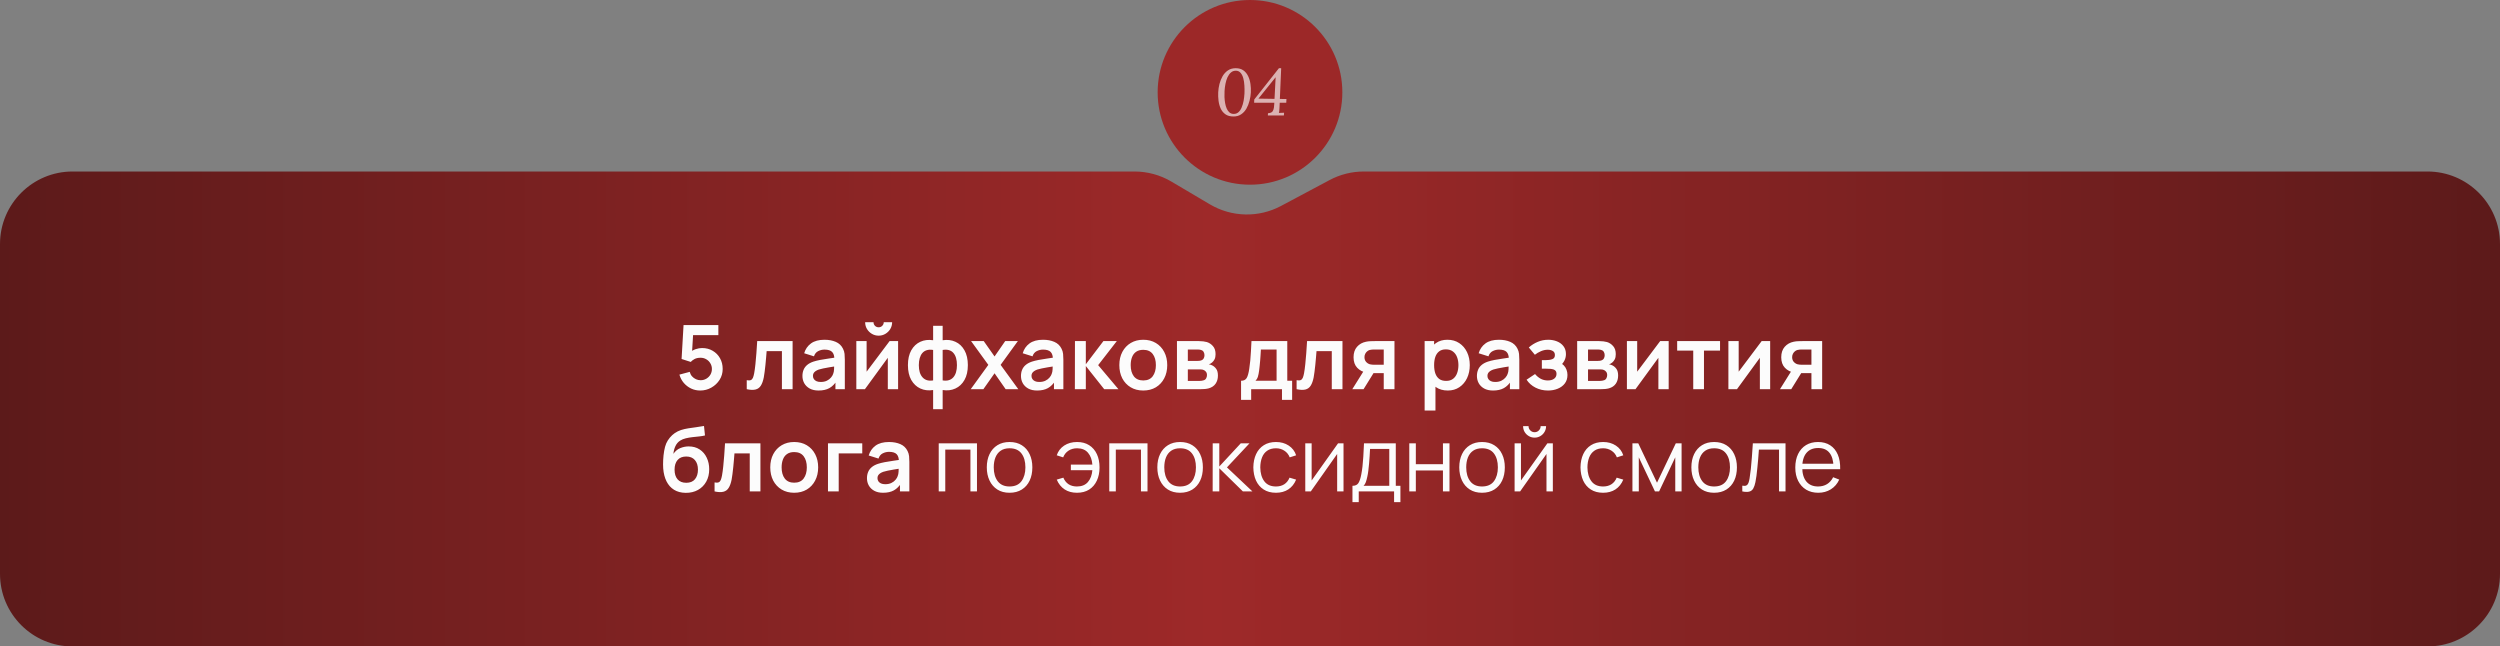
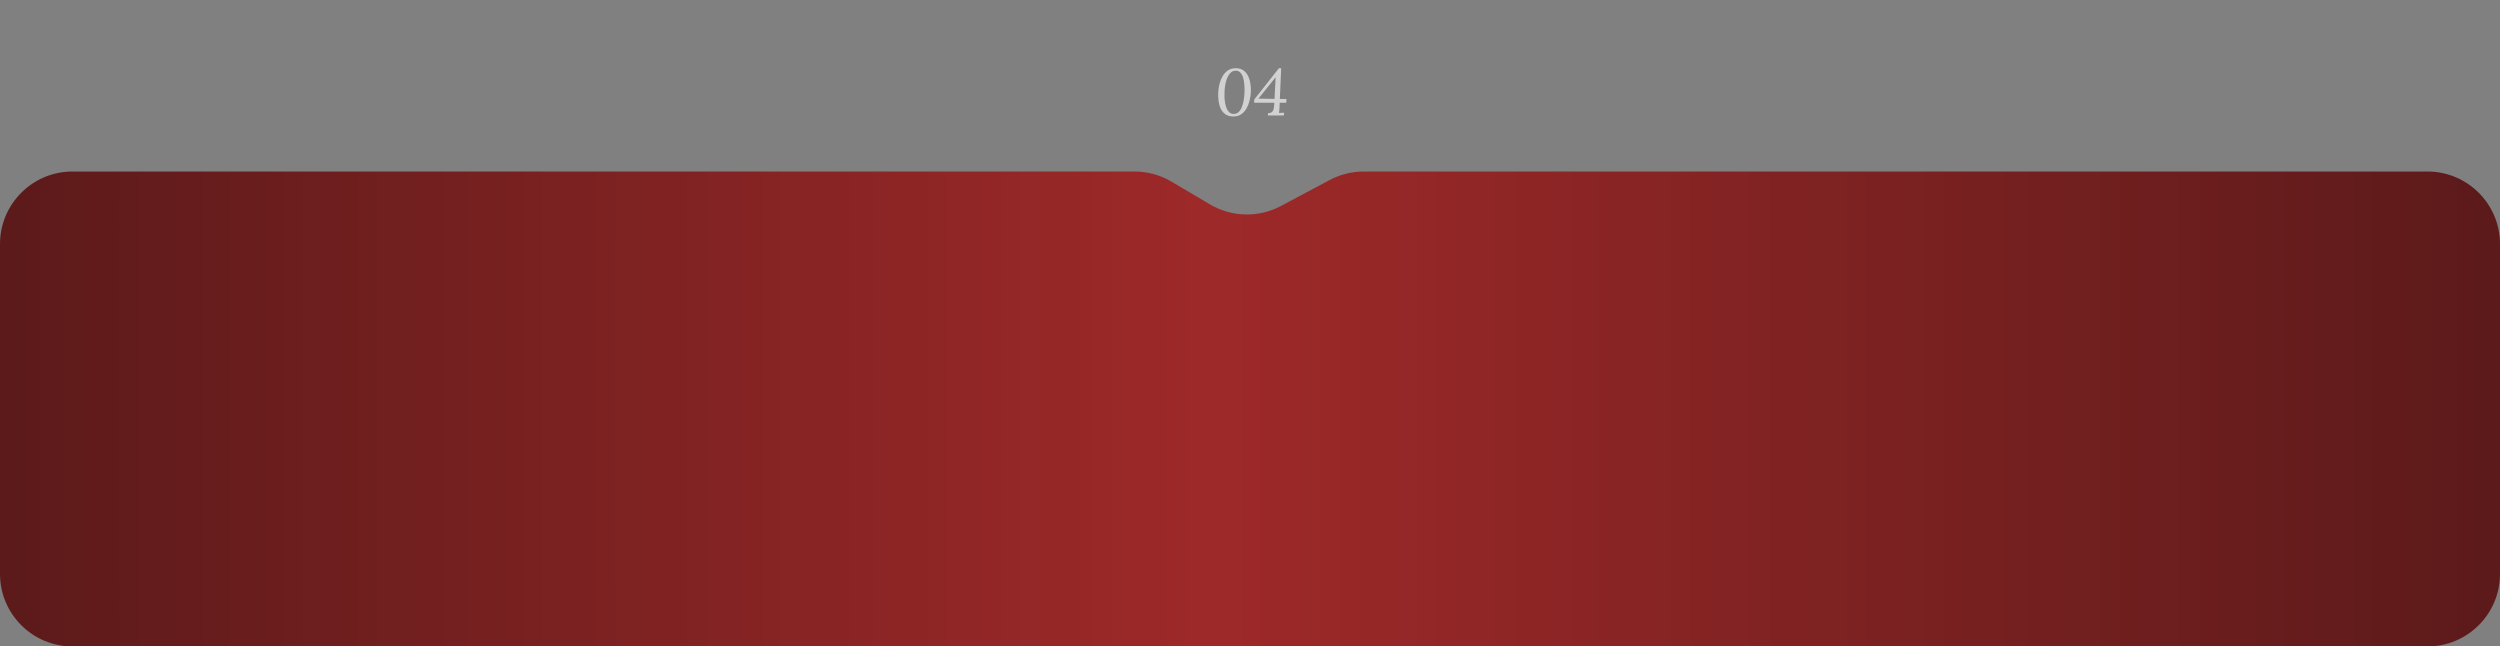
<svg xmlns="http://www.w3.org/2000/svg" width="758" height="196" viewBox="0 0 758 196" fill="none">
  <rect x="0" y="0" width="758" height="196" fill="#808080" stroke="none" />
  <path d="M0 74C0 61.85 9.85 52 22 52H343.983C347.922 52 351.789 53.057 355.179 55.062L366.861 61.968C373.468 65.874 381.633 66.055 388.406 62.444L403.149 54.586C406.334 52.888 409.888 52 413.497 52H736C748.15 52 758 61.85 758 74V174C758 186.15 748.15 196 736 196H22C9.85 196 0 186.15 0 174V74Z" fill="url(#paint0_linear_2080_176)" />
-   <circle cx="379" cy="28" r="28" fill="#9C2828" />
-   <path d="M212.3 118.405C211.31 118.405 210.388 118.203 209.533 117.797C208.678 117.383 207.94 116.816 207.319 116.096C206.707 115.376 206.266 114.539 205.996 113.585L209.128 112.748C209.254 113.27 209.483 113.72 209.816 114.098C210.158 114.476 210.554 114.769 211.004 114.976C211.463 115.183 211.936 115.286 212.422 115.286C213.052 115.286 213.628 115.133 214.15 114.827C214.672 114.521 215.086 114.112 215.392 113.599C215.698 113.077 215.851 112.501 215.851 111.871C215.851 111.241 215.693 110.669 215.378 110.156C215.072 109.634 214.658 109.225 214.136 108.928C213.614 108.622 213.043 108.469 212.422 108.469C211.675 108.469 211.054 108.604 210.559 108.874C210.073 109.144 209.699 109.432 209.438 109.738L206.657 108.847L207.251 98.56H217.808V101.611H208.993L210.208 100.463L209.776 107.618L209.182 106.889C209.686 106.43 210.271 106.088 210.937 105.863C211.603 105.638 212.246 105.526 212.867 105.526C214.082 105.526 215.158 105.805 216.094 106.363C217.039 106.912 217.777 107.663 218.308 108.617C218.848 109.571 219.118 110.656 219.118 111.871C219.118 113.086 218.803 114.188 218.173 115.178C217.543 116.159 216.71 116.942 215.675 117.527C214.649 118.113 213.524 118.405 212.3 118.405ZM226.412 118V115.273C226.943 115.372 227.352 115.363 227.64 115.246C227.928 115.12 228.144 114.886 228.288 114.544C228.432 114.202 228.558 113.747 228.666 113.18C228.81 112.379 228.936 111.457 229.044 110.413C229.161 109.369 229.26 108.253 229.341 107.065C229.431 105.877 229.512 104.662 229.584 103.42H240.317V118H237.077V106.471H232.446C232.401 107.056 232.347 107.713 232.284 108.442C232.221 109.162 232.154 109.891 232.082 110.629C232.01 111.367 231.929 112.069 231.839 112.735C231.758 113.392 231.672 113.954 231.582 114.422C231.375 115.475 231.078 116.308 230.691 116.92C230.313 117.532 229.782 117.924 229.098 118.095C228.414 118.275 227.519 118.243 226.412 118ZM248.186 118.405C247.133 118.405 246.242 118.207 245.513 117.811C244.784 117.406 244.231 116.87 243.853 116.204C243.484 115.538 243.299 114.805 243.299 114.004C243.299 113.302 243.416 112.672 243.65 112.114C243.884 111.547 244.244 111.061 244.73 110.656C245.216 110.242 245.846 109.904 246.62 109.643C247.205 109.454 247.889 109.283 248.672 109.13C249.464 108.977 250.319 108.838 251.237 108.712C252.164 108.577 253.132 108.433 254.14 108.28L252.979 108.941C252.988 107.933 252.763 107.191 252.304 106.714C251.845 106.237 251.071 105.998 249.982 105.998C249.325 105.998 248.69 106.151 248.078 106.457C247.466 106.763 247.039 107.29 246.796 108.037L243.826 107.105C244.186 105.872 244.87 104.882 245.878 104.135C246.895 103.388 248.263 103.015 249.982 103.015C251.278 103.015 252.416 103.226 253.397 103.649C254.387 104.072 255.121 104.765 255.598 105.728C255.859 106.241 256.016 106.768 256.07 107.308C256.124 107.839 256.151 108.419 256.151 109.049V118H253.303V114.841L253.775 115.354C253.118 116.407 252.349 117.181 251.467 117.676C250.594 118.162 249.5 118.405 248.186 118.405ZM248.834 115.813C249.572 115.813 250.202 115.682 250.724 115.421C251.246 115.16 251.66 114.841 251.966 114.463C252.281 114.085 252.493 113.729 252.601 113.396C252.772 112.982 252.866 112.51 252.884 111.979C252.911 111.439 252.925 111.002 252.925 110.669L253.924 110.966C252.943 111.119 252.101 111.254 251.399 111.371C250.697 111.488 250.094 111.601 249.59 111.709C249.086 111.808 248.641 111.92 248.254 112.046C247.876 112.181 247.556 112.339 247.295 112.519C247.034 112.699 246.832 112.906 246.688 113.14C246.553 113.374 246.485 113.648 246.485 113.963C246.485 114.323 246.575 114.643 246.755 114.922C246.935 115.192 247.196 115.408 247.538 115.57C247.889 115.732 248.321 115.813 248.834 115.813ZM266.402 101.773C265.655 101.773 264.971 101.588 264.35 101.219C263.729 100.85 263.234 100.36 262.865 99.748C262.496 99.127 262.312 98.439 262.312 97.683H264.85C264.85 98.115 264.998 98.484 265.295 98.79C265.601 99.087 265.97 99.235 266.402 99.235C266.834 99.235 267.199 99.087 267.496 98.79C267.802 98.484 267.955 98.115 267.955 97.683H270.493C270.493 98.439 270.308 99.127 269.939 99.748C269.57 100.36 269.075 100.85 268.454 101.219C267.833 101.588 267.149 101.773 266.402 101.773ZM272.302 103.42V118H269.183V108.482L262.244 118H259.639V103.42H262.757V112.694L269.723 103.42H272.302ZM282.924 124.075V118.257C281.502 118.482 280.21 118.329 279.049 117.797C277.897 117.266 276.979 116.402 276.295 115.205C275.62 114.008 275.283 112.51 275.283 110.71C275.283 108.919 275.62 107.42 276.295 106.214C276.979 105.008 277.897 104.144 279.049 103.622C280.21 103.091 281.502 102.938 282.924 103.163V98.79H285.813V103.163C287.235 102.938 288.522 103.091 289.674 103.622C290.835 104.144 291.753 105.008 292.428 106.214C293.112 107.42 293.454 108.919 293.454 110.71C293.454 112.51 293.112 114.008 292.428 115.205C291.753 116.402 290.835 117.266 289.674 117.797C288.522 118.329 287.235 118.482 285.813 118.257V124.075H282.924ZM282.924 115.34V106.106C282.195 105.98 281.556 106.003 281.007 106.174C280.467 106.336 280.017 106.624 279.657 107.038C279.306 107.443 279.04 107.96 278.86 108.59C278.68 109.211 278.59 109.918 278.59 110.71C278.59 111.511 278.68 112.222 278.86 112.843C279.049 113.464 279.328 113.981 279.697 114.395C280.066 114.809 280.521 115.102 281.061 115.273C281.601 115.435 282.222 115.457 282.924 115.34ZM285.813 115.34C286.515 115.457 287.136 115.435 287.676 115.273C288.216 115.111 288.666 114.827 289.026 114.422C289.395 114.017 289.674 113.504 289.863 112.883C290.052 112.253 290.146 111.529 290.146 110.71C290.146 109.891 290.056 109.171 289.876 108.55C289.696 107.929 289.426 107.416 289.066 107.011C288.715 106.597 288.265 106.313 287.716 106.16C287.176 105.998 286.542 105.98 285.813 106.106V115.34ZM294.327 118L299.66 110.629L294.435 103.42H298.269L301.55 108.077L304.776 103.42H308.61L303.386 110.629L308.745 118H304.911L301.55 113.18L298.161 118H294.327ZM314.447 118.405C313.394 118.405 312.503 118.207 311.774 117.811C311.045 117.406 310.491 116.87 310.113 116.204C309.744 115.538 309.56 114.805 309.56 114.004C309.56 113.302 309.677 112.672 309.911 112.114C310.145 111.547 310.505 111.061 310.991 110.656C311.477 110.242 312.107 109.904 312.881 109.643C313.466 109.454 314.15 109.283 314.933 109.13C315.725 108.977 316.58 108.838 317.498 108.712C318.425 108.577 319.392 108.433 320.4 108.28L319.239 108.941C319.248 107.933 319.023 107.191 318.564 106.714C318.105 106.237 317.331 105.998 316.242 105.998C315.585 105.998 314.951 106.151 314.339 106.457C313.727 106.763 313.299 107.29 313.056 108.037L310.086 107.105C310.446 105.872 311.13 104.882 312.138 104.135C313.155 103.388 314.523 103.015 316.242 103.015C317.538 103.015 318.677 103.226 319.658 103.649C320.648 104.072 321.381 104.765 321.858 105.728C322.119 106.241 322.277 106.768 322.331 107.308C322.385 107.839 322.412 108.419 322.412 109.049V118H319.563V114.841L320.036 115.354C319.379 116.407 318.609 117.181 317.727 117.676C316.854 118.162 315.761 118.405 314.447 118.405ZM315.095 115.813C315.833 115.813 316.463 115.682 316.985 115.421C317.507 115.16 317.921 114.841 318.227 114.463C318.542 114.085 318.753 113.729 318.861 113.396C319.032 112.982 319.127 112.51 319.145 111.979C319.172 111.439 319.185 111.002 319.185 110.669L320.184 110.966C319.203 111.119 318.362 111.254 317.66 111.371C316.958 111.488 316.355 111.601 315.851 111.709C315.347 111.808 314.901 111.92 314.514 112.046C314.136 112.181 313.817 112.339 313.556 112.519C313.295 112.699 313.092 112.906 312.948 113.14C312.813 113.374 312.746 113.648 312.746 113.963C312.746 114.323 312.836 114.643 313.016 114.922C313.196 115.192 313.457 115.408 313.799 115.57C314.15 115.732 314.582 115.813 315.095 115.813ZM325.9 118L325.927 103.42H329.221V110.44L334.553 103.42H338.617L332.96 110.71L339.103 118H334.796L329.221 110.98V118H325.9ZM346.631 118.405C345.173 118.405 343.899 118.077 342.81 117.419C341.721 116.762 340.875 115.858 340.272 114.706C339.678 113.545 339.381 112.213 339.381 110.71C339.381 109.18 339.687 107.839 340.299 106.687C340.911 105.535 341.762 104.635 342.851 103.987C343.94 103.339 345.2 103.015 346.631 103.015C348.098 103.015 349.376 103.343 350.465 104C351.554 104.657 352.4 105.566 353.003 106.727C353.606 107.879 353.907 109.207 353.907 110.71C353.907 112.222 353.601 113.558 352.989 114.719C352.386 115.871 351.54 116.776 350.451 117.433C349.362 118.081 348.089 118.405 346.631 118.405ZM346.631 115.354C347.927 115.354 348.89 114.922 349.52 114.058C350.15 113.194 350.465 112.078 350.465 110.71C350.465 109.297 350.145 108.172 349.506 107.335C348.867 106.489 347.909 106.066 346.631 106.066C345.758 106.066 345.038 106.264 344.471 106.66C343.913 107.047 343.499 107.591 343.229 108.293C342.959 108.986 342.824 109.792 342.824 110.71C342.824 112.123 343.143 113.252 343.782 114.098C344.43 114.935 345.38 115.354 346.631 115.354ZM356.855 118V103.42H363.483C363.96 103.42 364.406 103.447 364.82 103.501C365.234 103.555 365.589 103.622 365.886 103.703C366.588 103.91 367.209 104.315 367.749 104.918C368.289 105.512 368.559 106.336 368.559 107.389C368.559 108.01 368.46 108.523 368.262 108.928C368.064 109.324 367.803 109.657 367.479 109.927C367.326 110.053 367.169 110.161 367.007 110.251C366.845 110.341 366.683 110.413 366.521 110.467C366.872 110.521 367.205 110.624 367.52 110.777C368.015 111.02 368.429 111.38 368.762 111.857C369.104 112.334 369.275 113.005 369.275 113.869C369.275 114.85 369.036 115.678 368.559 116.353C368.091 117.019 367.403 117.482 366.494 117.743C366.161 117.833 365.778 117.901 365.346 117.946C364.914 117.982 364.473 118 364.023 118H356.855ZM360.149 115.489H363.794C363.983 115.489 364.19 115.471 364.415 115.435C364.64 115.399 364.842 115.349 365.022 115.286C365.346 115.169 365.58 114.962 365.724 114.665C365.877 114.368 365.954 114.058 365.954 113.734C365.954 113.293 365.841 112.942 365.616 112.681C365.4 112.411 365.139 112.231 364.833 112.141C364.653 112.069 364.455 112.028 364.239 112.019C364.032 112.001 363.861 111.992 363.726 111.992H360.149V115.489ZM360.149 109.441H362.849C363.128 109.441 363.398 109.427 363.659 109.4C363.929 109.364 364.154 109.306 364.334 109.225C364.631 109.108 364.847 108.91 364.982 108.631C365.126 108.352 365.198 108.041 365.198 107.699C365.198 107.339 365.117 107.015 364.955 106.727C364.802 106.43 364.554 106.232 364.212 106.133C363.987 106.043 363.713 105.994 363.389 105.985C363.074 105.976 362.871 105.971 362.781 105.971H360.149V109.441ZM376.289 121.24V115.448C377.081 115.448 377.644 115.178 377.977 114.638C378.31 114.098 378.575 113.162 378.773 111.83C378.899 111.038 379.003 110.201 379.084 109.319C379.165 108.437 379.232 107.506 379.286 106.525C379.349 105.544 379.403 104.509 379.448 103.42H390.302V115.448H391.774V121.24H388.696V118H379.354V121.24H376.289ZM380.65 115.448H387.062V105.971H382.297C382.27 106.511 382.238 107.065 382.202 107.632C382.166 108.19 382.126 108.748 382.081 109.306C382.036 109.864 381.986 110.399 381.932 110.912C381.887 111.416 381.833 111.884 381.77 112.316C381.671 113.072 381.55 113.693 381.406 114.179C381.262 114.665 381.01 115.088 380.65 115.448ZM393.131 118V115.273C393.662 115.372 394.072 115.363 394.36 115.246C394.648 115.12 394.864 114.886 395.008 114.544C395.152 114.202 395.278 113.747 395.386 113.18C395.53 112.379 395.656 111.457 395.764 110.413C395.881 109.369 395.98 108.253 396.061 107.065C396.151 105.877 396.232 104.662 396.304 103.42H407.036V118H403.796V106.471H399.166C399.121 107.056 399.067 107.713 399.004 108.442C398.941 109.162 398.873 109.891 398.801 110.629C398.729 111.367 398.648 112.069 398.558 112.735C398.477 113.392 398.392 113.954 398.302 114.422C398.095 115.475 397.798 116.308 397.411 116.92C397.033 117.532 396.502 117.924 395.818 118.095C395.134 118.275 394.238 118.243 393.131 118ZM419.55 118V113.14H416.944C416.611 113.14 416.193 113.131 415.689 113.113C415.194 113.095 414.73 113.05 414.298 112.978C413.173 112.771 412.242 112.28 411.504 111.506C410.766 110.723 410.397 109.661 410.397 108.32C410.397 107.006 410.748 105.949 411.45 105.148C412.152 104.347 413.065 103.834 414.19 103.609C414.658 103.51 415.14 103.456 415.635 103.447C416.139 103.429 416.557 103.42 416.89 103.42H422.803V118H419.55ZM410.019 118L413.502 112.424H416.89L413.434 118H410.019ZM416.607 110.588H419.55V105.971H416.607C416.436 105.971 416.229 105.98 415.986 105.998C415.743 106.016 415.5 106.057 415.257 106.12C414.996 106.201 414.748 106.34 414.514 106.538C414.28 106.736 414.087 106.984 413.934 107.281C413.781 107.578 413.704 107.915 413.704 108.293C413.704 108.86 413.866 109.333 414.19 109.711C414.523 110.08 414.91 110.327 415.351 110.453C415.567 110.507 415.788 110.543 416.013 110.562C416.247 110.579 416.445 110.588 416.607 110.588ZM438.982 118.405C437.56 118.405 436.367 118.068 435.404 117.392C434.441 116.717 433.717 115.799 433.231 114.638C432.745 113.468 432.502 112.159 432.502 110.71C432.502 109.243 432.745 107.929 433.231 106.768C433.717 105.607 434.428 104.693 435.364 104.027C436.309 103.352 437.474 103.015 438.86 103.015C440.237 103.015 441.43 103.352 442.438 104.027C443.455 104.693 444.242 105.607 444.8 106.768C445.358 107.92 445.637 109.234 445.637 110.71C445.637 112.168 445.363 113.477 444.814 114.638C444.265 115.799 443.491 116.717 442.492 117.392C441.493 118.068 440.323 118.405 438.982 118.405ZM431.948 124.48V103.42H434.824V113.653H435.229V124.48H431.948ZM438.482 115.489C439.328 115.489 440.026 115.277 440.575 114.854C441.124 114.431 441.529 113.86 441.79 113.14C442.06 112.411 442.195 111.601 442.195 110.71C442.195 109.828 442.06 109.027 441.79 108.307C441.52 107.578 441.101 107.002 440.534 106.579C439.967 106.147 439.247 105.931 438.374 105.931C437.546 105.931 436.871 106.133 436.349 106.538C435.827 106.934 435.44 107.492 435.188 108.212C434.945 108.923 434.824 109.756 434.824 110.71C434.824 111.655 434.945 112.487 435.188 113.207C435.44 113.927 435.832 114.49 436.363 114.895C436.903 115.291 437.609 115.489 438.482 115.489ZM452.69 118.405C451.637 118.405 450.746 118.207 450.017 117.811C449.288 117.406 448.735 116.87 448.357 116.204C447.988 115.538 447.803 114.805 447.803 114.004C447.803 113.302 447.92 112.672 448.154 112.114C448.388 111.547 448.748 111.061 449.234 110.656C449.72 110.242 450.35 109.904 451.124 109.643C451.709 109.454 452.393 109.283 453.176 109.13C453.968 108.977 454.823 108.838 455.741 108.712C456.668 108.577 457.636 108.433 458.644 108.28L457.483 108.941C457.492 107.933 457.267 107.191 456.808 106.714C456.349 106.237 455.575 105.998 454.486 105.998C453.829 105.998 453.194 106.151 452.582 106.457C451.97 106.763 451.543 107.29 451.3 108.037L448.33 107.105C448.69 105.872 449.374 104.882 450.382 104.135C451.399 103.388 452.767 103.015 454.486 103.015C455.782 103.015 456.92 103.226 457.901 103.649C458.891 104.072 459.625 104.765 460.102 105.728C460.363 106.241 460.52 106.768 460.574 107.308C460.628 107.839 460.655 108.419 460.655 109.049V118H457.807V114.841L458.279 115.354C457.622 116.407 456.853 117.181 455.971 117.676C455.098 118.162 454.004 118.405 452.69 118.405ZM453.338 115.813C454.076 115.813 454.706 115.682 455.228 115.421C455.75 115.16 456.164 114.841 456.47 114.463C456.785 114.085 456.997 113.729 457.105 113.396C457.276 112.982 457.37 112.51 457.388 111.979C457.415 111.439 457.429 111.002 457.429 110.669L458.428 110.966C457.447 111.119 456.605 111.254 455.903 111.371C455.201 111.488 454.598 111.601 454.094 111.709C453.59 111.808 453.145 111.92 452.758 112.046C452.38 112.181 452.06 112.339 451.799 112.519C451.538 112.699 451.336 112.906 451.192 113.14C451.057 113.374 450.989 113.648 450.989 113.963C450.989 114.323 451.079 114.643 451.259 114.922C451.439 115.192 451.7 115.408 452.042 115.57C452.393 115.732 452.825 115.813 453.338 115.813ZM469.354 118.405C467.968 118.405 466.703 118.113 465.56 117.527C464.417 116.942 463.517 116.141 462.86 115.124L465.425 113.41C465.947 114.031 466.528 114.512 467.167 114.854C467.806 115.187 468.517 115.354 469.3 115.354C470.119 115.354 470.762 115.174 471.23 114.814C471.698 114.454 471.932 113.972 471.932 113.369C471.932 112.838 471.775 112.465 471.46 112.249C471.145 112.024 470.731 111.889 470.218 111.844C469.705 111.799 469.156 111.776 468.571 111.776H467.491V109.198H468.557C469.376 109.198 470.06 109.103 470.609 108.914C471.167 108.725 471.446 108.307 471.446 107.659C471.446 107.074 471.23 106.66 470.798 106.417C470.366 106.165 469.862 106.039 469.286 106.039C468.584 106.039 467.891 106.187 467.207 106.484C466.523 106.781 465.911 107.141 465.371 107.564L463.535 105.35C464.345 104.63 465.25 104.063 466.249 103.649C467.248 103.226 468.314 103.015 469.448 103.015C470.384 103.015 471.257 103.177 472.067 103.501C472.886 103.825 473.543 104.311 474.038 104.959C474.542 105.607 474.794 106.408 474.794 107.362C474.794 108.046 474.646 108.689 474.349 109.292C474.061 109.895 473.597 110.467 472.958 111.007L472.918 109.954C473.413 110.161 473.831 110.449 474.173 110.818C474.524 111.187 474.79 111.619 474.97 112.114C475.159 112.609 475.253 113.135 475.253 113.693C475.253 114.71 474.983 115.57 474.443 116.272C473.903 116.974 473.183 117.505 472.283 117.865C471.392 118.225 470.416 118.405 469.354 118.405ZM478.196 118V103.42H484.825C485.302 103.42 485.747 103.447 486.161 103.501C486.575 103.555 486.931 103.622 487.228 103.703C487.93 103.91 488.551 104.315 489.091 104.918C489.631 105.512 489.901 106.336 489.901 107.389C489.901 108.01 489.802 108.523 489.604 108.928C489.406 109.324 489.145 109.657 488.821 109.927C488.668 110.053 488.51 110.161 488.348 110.251C488.186 110.341 488.024 110.413 487.862 110.467C488.213 110.521 488.546 110.624 488.861 110.777C489.356 111.02 489.77 111.38 490.103 111.857C490.445 112.334 490.616 113.005 490.616 113.869C490.616 114.85 490.378 115.678 489.901 116.353C489.433 117.019 488.744 117.482 487.835 117.743C487.502 117.833 487.12 117.901 486.688 117.946C486.256 117.982 485.815 118 485.365 118H478.196ZM481.49 115.489H485.135C485.324 115.489 485.531 115.471 485.756 115.435C485.981 115.399 486.184 115.349 486.364 115.286C486.688 115.169 486.922 114.962 487.066 114.665C487.219 114.368 487.295 114.058 487.295 113.734C487.295 113.293 487.183 112.942 486.958 112.681C486.742 112.411 486.481 112.231 486.175 112.141C485.995 112.069 485.797 112.028 485.581 112.019C485.374 112.001 485.203 111.992 485.068 111.992H481.49V115.489ZM481.49 109.441H484.19C484.469 109.441 484.739 109.427 485 109.4C485.27 109.364 485.495 109.306 485.675 109.225C485.972 109.108 486.188 108.91 486.323 108.631C486.467 108.352 486.539 108.041 486.539 107.699C486.539 107.339 486.458 107.015 486.296 106.727C486.143 106.43 485.896 106.232 485.554 106.133C485.329 106.043 485.054 105.994 484.73 105.985C484.415 105.976 484.213 105.971 484.123 105.971H481.49V109.441ZM505.942 103.42V118H502.823V108.482L495.884 118H493.279V103.42H496.397V112.694L503.363 103.42H505.942ZM513.391 118V106.309H508.517V103.42H521.518V106.309H516.644V118H513.391ZM536.712 103.42V118H533.594V108.482L526.655 118H524.049V103.42H527.168V112.694L534.134 103.42H536.712ZM549.224 118V113.14H546.618C546.285 113.14 545.867 113.131 545.363 113.113C544.868 113.095 544.404 113.05 543.972 112.978C542.847 112.771 541.916 112.28 541.178 111.506C540.44 110.723 540.071 109.661 540.071 108.32C540.071 107.006 540.422 105.949 541.124 105.148C541.826 104.347 542.739 103.834 543.864 103.609C544.332 103.51 544.814 103.456 545.309 103.447C545.813 103.429 546.231 103.42 546.564 103.42H552.477V118H549.224ZM539.693 118L543.176 112.424H546.564L543.108 118H539.693ZM546.281 110.588H549.224V105.971H546.281C546.11 105.971 545.903 105.98 545.66 105.998C545.417 106.016 545.174 106.057 544.931 106.12C544.67 106.201 544.422 106.34 544.188 106.538C543.954 106.736 543.761 106.984 543.608 107.281C543.455 107.578 543.378 107.915 543.378 108.293C543.378 108.86 543.54 109.333 543.864 109.711C544.197 110.08 544.584 110.327 545.025 110.453C545.241 110.507 545.462 110.543 545.687 110.562C545.921 110.579 546.119 110.588 546.281 110.588ZM207.904 149.432C206.518 149.414 205.339 149.104 204.367 148.5C203.395 147.897 202.635 147.047 202.086 145.949C201.537 144.851 201.204 143.555 201.087 142.061C201.033 141.296 201.028 140.441 201.073 139.496C201.118 138.551 201.217 137.628 201.37 136.728C201.523 135.828 201.735 135.063 202.005 134.434C202.284 133.803 202.648 133.223 203.098 132.692C203.548 132.152 204.034 131.702 204.556 131.342C205.15 130.928 205.794 130.608 206.487 130.383C207.189 130.158 207.922 129.987 208.687 129.87C209.452 129.744 210.24 129.632 211.05 129.533C211.86 129.434 212.661 129.308 213.453 129.155L213.75 132.03C213.246 132.156 212.661 132.255 211.995 132.327C211.338 132.39 210.654 132.462 209.943 132.543C209.241 132.624 208.57 132.741 207.931 132.894C207.292 133.047 206.739 133.272 206.271 133.569C205.623 133.965 205.128 134.532 204.786 135.27C204.444 136.008 204.241 136.787 204.178 137.606C204.736 136.778 205.429 136.197 206.257 135.864C207.094 135.522 207.94 135.351 208.795 135.351C210.091 135.351 211.203 135.657 212.13 136.269C213.066 136.881 213.781 137.714 214.276 138.767C214.78 139.811 215.032 140.976 215.032 142.263C215.032 143.703 214.731 144.963 214.128 146.043C213.525 147.123 212.688 147.96 211.617 148.555C210.546 149.148 209.308 149.441 207.904 149.432ZM208.066 146.381C209.236 146.381 210.118 146.021 210.712 145.301C211.315 144.572 211.617 143.604 211.617 142.398C211.617 141.165 211.306 140.193 210.685 139.482C210.073 138.771 209.2 138.416 208.066 138.416C206.914 138.416 206.037 138.771 205.434 139.482C204.831 140.193 204.529 141.165 204.529 142.398C204.529 143.658 204.835 144.639 205.447 145.341C206.059 146.034 206.932 146.381 208.066 146.381ZM216.656 149V146.273C217.187 146.372 217.596 146.363 217.884 146.246C218.172 146.12 218.388 145.886 218.532 145.544C218.676 145.202 218.802 144.747 218.91 144.18C219.054 143.379 219.18 142.457 219.288 141.413C219.405 140.369 219.504 139.253 219.585 138.065C219.675 136.877 219.756 135.662 219.828 134.42H230.561V149H227.321V137.471H222.69C222.645 138.056 222.591 138.713 222.528 139.442C222.465 140.162 222.398 140.891 222.326 141.629C222.254 142.367 222.173 143.069 222.083 143.735C222.002 144.392 221.916 144.954 221.826 145.422C221.619 146.475 221.322 147.308 220.935 147.92C220.557 148.532 220.026 148.924 219.342 149.095C218.658 149.275 217.763 149.243 216.656 149ZM240.793 149.405C239.335 149.405 238.061 149.077 236.972 148.419C235.883 147.762 235.037 146.858 234.434 145.706C233.84 144.545 233.543 143.213 233.543 141.71C233.543 140.18 233.849 138.839 234.461 137.687C235.073 136.535 235.924 135.635 237.013 134.987C238.102 134.339 239.362 134.015 240.793 134.015C242.26 134.015 243.538 134.343 244.627 135C245.716 135.657 246.562 136.566 247.165 137.727C247.768 138.879 248.069 140.207 248.069 141.71C248.069 143.222 247.763 144.558 247.151 145.719C246.548 146.871 245.702 147.776 244.613 148.433C243.524 149.081 242.251 149.405 240.793 149.405ZM240.793 146.354C242.089 146.354 243.052 145.922 243.682 145.058C244.312 144.194 244.627 143.078 244.627 141.71C244.627 140.297 244.307 139.172 243.668 138.335C243.029 137.489 242.071 137.066 240.793 137.066C239.92 137.066 239.2 137.264 238.633 137.66C238.075 138.047 237.661 138.591 237.391 139.293C237.121 139.986 236.986 140.792 236.986 141.71C236.986 143.123 237.305 144.252 237.944 145.098C238.592 145.935 239.542 146.354 240.793 146.354ZM251.044 149V134.42H261.439V137.471H254.297V149H251.044ZM267.751 149.405C266.698 149.405 265.807 149.207 265.078 148.811C264.349 148.406 263.795 147.87 263.417 147.204C263.048 146.538 262.864 145.805 262.864 145.004C262.864 144.302 262.981 143.672 263.215 143.114C263.449 142.547 263.809 142.061 264.295 141.656C264.781 141.242 265.411 140.904 266.185 140.643C266.77 140.454 267.454 140.283 268.237 140.13C269.029 139.977 269.884 139.838 270.802 139.712C271.729 139.577 272.696 139.433 273.704 139.28L272.543 139.941C272.552 138.933 272.327 138.191 271.868 137.714C271.409 137.237 270.635 136.998 269.546 136.998C268.889 136.998 268.255 137.151 267.643 137.457C267.031 137.763 266.603 138.29 266.36 139.037L263.39 138.105C263.75 136.872 264.434 135.882 265.442 135.135C266.459 134.388 267.827 134.015 269.546 134.015C270.842 134.015 271.981 134.226 272.962 134.649C273.952 135.072 274.685 135.765 275.162 136.728C275.423 137.241 275.581 137.768 275.635 138.308C275.689 138.839 275.716 139.419 275.716 140.049V149H272.867V145.841L273.34 146.354C272.683 147.407 271.913 148.181 271.031 148.676C270.158 149.162 269.065 149.405 267.751 149.405ZM268.399 146.813C269.137 146.813 269.767 146.682 270.289 146.421C270.811 146.16 271.225 145.841 271.531 145.463C271.846 145.085 272.057 144.729 272.165 144.396C272.336 143.982 272.431 143.51 272.449 142.979C272.476 142.439 272.489 142.002 272.489 141.669L273.488 141.966C272.507 142.119 271.666 142.254 270.964 142.371C270.262 142.488 269.659 142.601 269.155 142.709C268.651 142.808 268.205 142.92 267.818 143.046C267.44 143.181 267.121 143.339 266.86 143.519C266.599 143.699 266.396 143.906 266.252 144.14C266.117 144.374 266.05 144.648 266.05 144.963C266.05 145.323 266.14 145.643 266.32 145.922C266.5 146.192 266.761 146.408 267.103 146.57C267.454 146.732 267.886 146.813 268.399 146.813ZM284.622 149V134.42H296.219V149H294.234V136.323H286.607V149H284.622ZM306.096 149.405C304.647 149.405 303.41 149.077 302.384 148.419C301.358 147.762 300.57 146.853 300.021 145.692C299.472 144.531 299.198 143.199 299.198 141.696C299.198 140.166 299.477 138.825 300.035 137.673C300.593 136.521 301.385 135.626 302.411 134.987C303.446 134.339 304.674 134.015 306.096 134.015C307.554 134.015 308.796 134.343 309.822 135C310.857 135.648 311.645 136.553 312.185 137.714C312.734 138.866 313.008 140.193 313.008 141.696C313.008 143.226 312.734 144.572 312.185 145.733C311.636 146.885 310.844 147.785 309.809 148.433C308.774 149.081 307.536 149.405 306.096 149.405ZM306.096 147.501C307.716 147.501 308.922 146.966 309.714 145.895C310.506 144.815 310.902 143.415 310.902 141.696C310.902 139.932 310.502 138.528 309.701 137.484C308.909 136.44 307.707 135.918 306.096 135.918C305.007 135.918 304.107 136.166 303.396 136.661C302.694 137.147 302.168 137.826 301.817 138.699C301.475 139.563 301.304 140.562 301.304 141.696C301.304 143.451 301.709 144.86 302.519 145.922C303.329 146.975 304.521 147.501 306.096 147.501ZM326.535 149.405C325.086 149.405 323.839 149.068 322.795 148.392C321.751 147.708 320.955 146.718 320.406 145.422L322.404 144.828C322.773 145.701 323.304 146.367 323.997 146.826C324.699 147.276 325.54 147.501 326.521 147.501C327.961 147.501 329.068 147.056 329.842 146.165C330.625 145.265 331.08 144.063 331.206 142.56H324.685V140.859H331.206C331.098 139.392 330.661 138.204 329.896 137.295C329.131 136.377 328.02 135.918 326.562 135.918C325.59 135.918 324.73 136.157 323.983 136.634C323.245 137.111 322.701 137.79 322.35 138.672L320.406 138.051C320.82 136.8 321.571 135.815 322.66 135.095C323.758 134.375 325.063 134.015 326.575 134.015C327.997 134.015 329.217 134.339 330.234 134.987C331.251 135.626 332.029 136.526 332.569 137.687C333.109 138.839 333.379 140.184 333.379 141.723C333.379 143.253 333.105 144.594 332.556 145.746C332.016 146.898 331.237 147.798 330.22 148.446C329.203 149.086 327.975 149.405 326.535 149.405ZM336.328 149V134.42H347.925V149H345.94V136.323H338.313V149H336.328ZM357.802 149.405C356.353 149.405 355.116 149.077 354.09 148.419C353.064 147.762 352.276 146.853 351.727 145.692C351.178 144.531 350.904 143.199 350.904 141.696C350.904 140.166 351.183 138.825 351.741 137.673C352.299 136.521 353.091 135.626 354.117 134.987C355.152 134.339 356.38 134.015 357.802 134.015C359.26 134.015 360.502 134.343 361.528 135C362.563 135.648 363.351 136.553 363.891 137.714C364.44 138.866 364.714 140.193 364.714 141.696C364.714 143.226 364.44 144.572 363.891 145.733C363.342 146.885 362.55 147.785 361.515 148.433C360.48 149.081 359.242 149.405 357.802 149.405ZM357.802 147.501C359.422 147.501 360.628 146.966 361.42 145.895C362.212 144.815 362.608 143.415 362.608 141.696C362.608 139.932 362.208 138.528 361.407 137.484C360.615 136.44 359.413 135.918 357.802 135.918C356.713 135.918 355.813 136.166 355.102 136.661C354.4 137.147 353.874 137.826 353.523 138.699C353.181 139.563 353.01 140.562 353.01 141.696C353.01 143.451 353.415 144.86 354.225 145.922C355.035 146.975 356.227 147.501 357.802 147.501ZM367.679 149L367.692 134.42H369.69V141.44L376.197 134.42H378.843L372.012 141.71L379.734 149H376.845L369.69 141.98V149H367.679ZM386.871 149.405C385.404 149.405 384.162 149.077 383.145 148.419C382.128 147.762 381.354 146.858 380.823 145.706C380.301 144.545 380.031 143.213 380.013 141.71C380.031 140.18 380.31 138.839 380.85 137.687C381.39 136.526 382.169 135.626 383.186 134.987C384.203 134.339 385.436 134.015 386.885 134.015C388.361 134.015 389.643 134.375 390.732 135.095C391.83 135.815 392.582 136.8 392.987 138.051L391.043 138.672C390.701 137.799 390.156 137.124 389.409 136.647C388.671 136.161 387.825 135.918 386.871 135.918C385.8 135.918 384.914 136.166 384.212 136.661C383.51 137.147 382.988 137.826 382.646 138.699C382.304 139.572 382.128 140.576 382.119 141.71C382.137 143.456 382.542 144.86 383.334 145.922C384.126 146.975 385.305 147.501 386.871 147.501C387.861 147.501 388.703 147.276 389.396 146.826C390.098 146.367 390.629 145.701 390.989 144.828L392.987 145.422C392.447 146.718 391.655 147.708 390.611 148.392C389.567 149.068 388.32 149.405 386.871 149.405ZM407.356 134.42V149H405.426V137.646L397.434 149H395.76V134.42H397.69V145.679L405.696 134.42H407.356ZM410.065 152.24V147.299C410.893 147.299 411.487 147.033 411.847 146.502C412.207 145.962 412.5 145.103 412.725 143.924C412.878 143.159 413.004 142.335 413.103 141.453C413.202 140.571 413.287 139.563 413.359 138.429C413.431 137.286 413.499 135.95 413.562 134.42H423.201V147.299H424.605V152.24H422.688V149H411.969V152.24H410.065ZM413.427 147.299H421.23V136.121H415.398C415.371 136.805 415.33 137.529 415.276 138.294C415.231 139.059 415.173 139.824 415.101 140.589C415.038 141.354 414.961 142.074 414.871 142.749C414.79 143.415 414.691 144 414.574 144.504C414.439 145.152 414.291 145.706 414.129 146.165C413.976 146.624 413.742 147.002 413.427 147.299ZM427.295 149V134.42H429.279V140.751H437.501V134.42H439.485V149H437.501V142.655H429.279V149H427.295ZM449.349 149.405C447.9 149.405 446.663 149.077 445.637 148.419C444.611 147.762 443.823 146.853 443.274 145.692C442.725 144.531 442.451 143.199 442.451 141.696C442.451 140.166 442.73 138.825 443.288 137.673C443.846 136.521 444.638 135.626 445.664 134.987C446.699 134.339 447.927 134.015 449.349 134.015C450.807 134.015 452.049 134.343 453.075 135C454.11 135.648 454.898 136.553 455.438 137.714C455.987 138.866 456.261 140.193 456.261 141.696C456.261 143.226 455.987 144.572 455.438 145.733C454.889 146.885 454.097 147.785 453.062 148.433C452.027 149.081 450.789 149.405 449.349 149.405ZM449.349 147.501C450.969 147.501 452.175 146.966 452.967 145.895C453.759 144.815 454.155 143.415 454.155 141.696C454.155 139.932 453.755 138.528 452.954 137.484C452.162 136.44 450.96 135.918 449.349 135.918C448.26 135.918 447.36 136.166 446.649 136.661C445.947 137.147 445.421 137.826 445.07 138.699C444.728 139.563 444.557 140.562 444.557 141.696C444.557 143.451 444.962 144.86 445.772 145.922C446.582 146.975 447.774 147.501 449.349 147.501ZM465.287 132.692C464.648 132.692 464.063 132.534 463.532 132.219C463.001 131.904 462.578 131.486 462.263 130.964C461.957 130.433 461.804 129.848 461.804 129.209H463.451C463.451 129.713 463.631 130.145 463.991 130.505C464.351 130.865 464.783 131.045 465.287 131.045C465.8 131.045 466.232 130.865 466.583 130.505C466.943 130.145 467.123 129.713 467.123 129.209H468.77C468.77 129.848 468.613 130.433 468.298 130.964C467.992 131.486 467.573 131.904 467.042 132.219C466.511 132.534 465.926 132.692 465.287 132.692ZM470.822 134.42V149H468.892V137.646L460.9 149H459.226V134.42H461.156V145.679L469.162 134.42H470.822ZM486.064 149.405C484.597 149.405 483.355 149.077 482.338 148.419C481.321 147.762 480.547 146.858 480.016 145.706C479.494 144.545 479.224 143.213 479.206 141.71C479.224 140.18 479.503 138.839 480.043 137.687C480.583 136.526 481.362 135.626 482.379 134.987C483.396 134.339 484.629 134.015 486.078 134.015C487.554 134.015 488.836 134.375 489.925 135.095C491.023 135.815 491.775 136.8 492.18 138.051L490.236 138.672C489.894 137.799 489.349 137.124 488.602 136.647C487.864 136.161 487.018 135.918 486.064 135.918C484.993 135.918 484.107 136.166 483.405 136.661C482.703 137.147 482.181 137.826 481.839 138.699C481.497 139.572 481.321 140.576 481.312 141.71C481.33 143.456 481.735 144.86 482.527 145.922C483.319 146.975 484.498 147.501 486.064 147.501C487.054 147.501 487.896 147.276 488.589 146.826C489.291 146.367 489.822 145.701 490.182 144.828L492.18 145.422C491.64 146.718 490.848 147.708 489.804 148.392C488.76 149.068 487.513 149.405 486.064 149.405ZM494.953 149V134.42H496.722L502.405 146.354L508.102 134.42H509.857V149H507.94V138.659L503.04 149H501.784L496.884 138.659V149H494.953ZM519.723 149.405C518.274 149.405 517.037 149.077 516.011 148.419C514.985 147.762 514.197 146.853 513.648 145.692C513.099 144.531 512.825 143.199 512.825 141.696C512.825 140.166 513.104 138.825 513.662 137.673C514.22 136.521 515.012 135.626 516.038 134.987C517.073 134.339 518.301 134.015 519.723 134.015C521.181 134.015 522.423 134.343 523.449 135C524.484 135.648 525.272 136.553 525.812 137.714C526.361 138.866 526.635 140.193 526.635 141.696C526.635 143.226 526.361 144.572 525.812 145.733C525.263 146.885 524.471 147.785 523.436 148.433C522.401 149.081 521.163 149.405 519.723 149.405ZM519.723 147.501C521.343 147.501 522.549 146.966 523.341 145.895C524.133 144.815 524.529 143.415 524.529 141.696C524.529 139.932 524.129 138.528 523.328 137.484C522.536 136.44 521.334 135.918 519.723 135.918C518.634 135.918 517.734 136.166 517.023 136.661C516.321 137.147 515.795 137.826 515.444 138.699C515.102 139.563 514.931 140.562 514.931 141.696C514.931 143.451 515.336 144.86 516.146 145.922C516.956 146.975 518.148 147.501 519.723 147.501ZM528.263 149V147.258C528.803 147.357 529.213 147.335 529.492 147.191C529.78 147.038 529.991 146.786 530.126 146.435C530.261 146.075 530.374 145.629 530.464 145.098C530.608 144.216 530.738 143.244 530.855 142.183C530.972 141.12 531.076 139.95 531.166 138.672C531.265 137.385 531.364 135.968 531.463 134.42H541.372V149H539.401V136.323H533.299C533.236 137.277 533.164 138.227 533.083 139.172C533.002 140.117 532.916 141.026 532.826 141.899C532.745 142.763 532.655 143.559 532.556 144.288C532.457 145.017 532.354 145.647 532.246 146.178C532.084 146.979 531.868 147.618 531.598 148.095C531.337 148.572 530.945 148.887 530.423 149.041C529.901 149.194 529.181 149.18 528.263 149ZM551.313 149.405C549.891 149.405 548.658 149.09 547.614 148.46C546.579 147.83 545.773 146.943 545.197 145.8C544.621 144.657 544.333 143.316 544.333 141.777C544.333 140.184 544.617 138.807 545.184 137.646C545.751 136.485 546.547 135.59 547.573 134.96C548.608 134.33 549.828 134.015 551.232 134.015C552.672 134.015 553.9 134.348 554.917 135.014C555.934 135.671 556.704 136.616 557.226 137.849C557.748 139.082 557.986 140.553 557.941 142.263H555.916V141.562C555.88 139.671 555.471 138.245 554.688 137.282C553.914 136.319 552.78 135.837 551.286 135.837C549.72 135.837 548.518 136.346 547.681 137.363C546.853 138.38 546.439 139.829 546.439 141.71C546.439 143.546 546.853 144.972 547.681 145.989C548.518 146.997 549.702 147.501 551.232 147.501C552.276 147.501 553.185 147.263 553.959 146.786C554.742 146.3 555.358 145.602 555.808 144.693L557.658 145.409C557.082 146.678 556.231 147.663 555.106 148.365C553.99 149.059 552.726 149.405 551.313 149.405ZM545.737 142.263V140.603H556.875V142.263H545.737Z" fill="#FCFCFC" />
  <path d="M374.66 20.68C375.606 20.68 376.386 20.9 377 21.34C377.613 21.78 378.093 22.367 378.44 23.1C378.786 23.82 379.02 24.607 379.14 25.46C379.26 26.313 379.3 27.16 379.26 28C379.22 28.827 379.086 29.673 378.86 30.54C378.646 31.393 378.333 32.187 377.92 32.92C377.506 33.64 376.973 34.22 376.32 34.66C375.68 35.1 374.906 35.32 374 35.32C373 35.32 372.186 35.1 371.56 34.66C370.933 34.22 370.453 33.64 370.12 32.92C369.786 32.187 369.566 31.393 369.46 30.54C369.353 29.687 369.32 28.84 369.36 28C369.4 27.16 369.526 26.313 369.74 25.46C369.966 24.593 370.286 23.8 370.7 23.08C371.126 22.36 371.666 21.78 372.32 21.34C372.973 20.9 373.753 20.68 374.66 20.68ZM374.7 21.44C374.126 21.44 373.633 21.62 373.22 21.98C372.806 22.34 372.46 22.82 372.18 23.42C371.913 24.02 371.706 24.687 371.56 25.42C371.413 26.153 371.32 26.893 371.28 27.64C371.253 28.2 371.246 28.793 371.26 29.42C371.286 30.047 371.353 30.667 371.46 31.28C371.566 31.88 371.726 32.427 371.94 32.92C372.153 33.413 372.433 33.807 372.78 34.1C373.126 34.393 373.56 34.54 374.08 34.54C374.653 34.54 375.133 34.36 375.52 34C375.92 33.64 376.24 33.16 376.48 32.56C376.733 31.96 376.926 31.3 377.06 30.58C377.193 29.847 377.28 29.113 377.32 28.38C377.36 27.567 377.353 26.753 377.3 25.94C377.26 25.127 377.146 24.38 376.96 23.7C376.773 23.02 376.493 22.473 376.12 22.06C375.76 21.647 375.286 21.44 374.7 21.44ZM384.413 35L384.453 34.34C384.893 34.313 385.247 34.22 385.513 34.06C385.78 33.9 385.973 33.64 386.093 33.28C386.227 32.92 386.307 32.433 386.333 31.82L386.373 31.14H380.253L380.293 30.16L387.773 20.68H388.453L388.053 30L390.053 30.02L389.993 31.14H388.013L387.933 32.82C387.92 33.087 387.9 33.34 387.873 33.58C387.86 33.82 387.82 34.04 387.753 34.24L389.333 34.18L389.273 35H384.413ZM386.433 29.98L386.773 23.46H386.733L381.553 29.9L386.433 29.98Z" fill="white" fill-opacity="0.64" />
  <defs>
    <linearGradient id="paint0_linear_2080_176" x1="-4.09784e-08" y1="124" x2="758" y2="124" gradientUnits="userSpaceOnUse">
      <stop stop-color="#5C1A1A" />
      <stop offset="0.485" stop-color="#9E2929" />
      <stop offset="1" stop-color="#5C1A1A" />
    </linearGradient>
  </defs>
</svg>